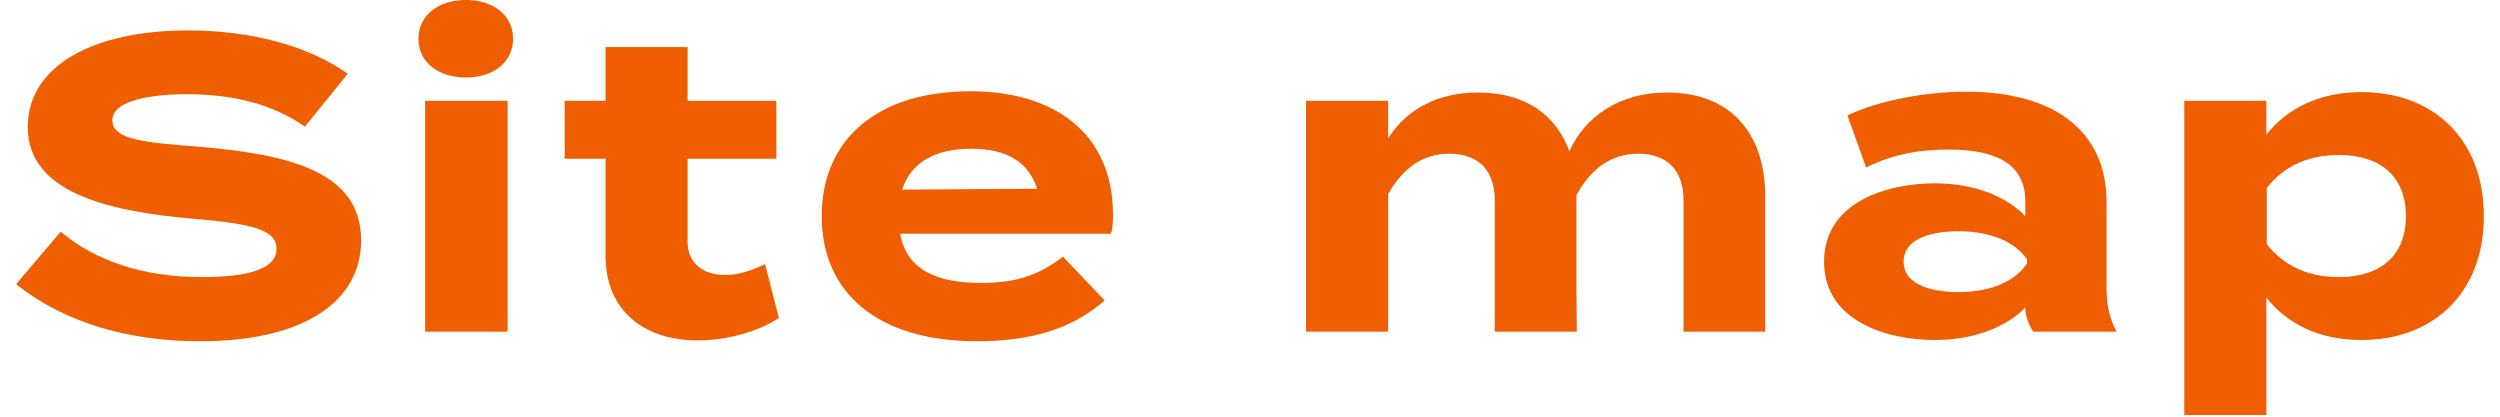
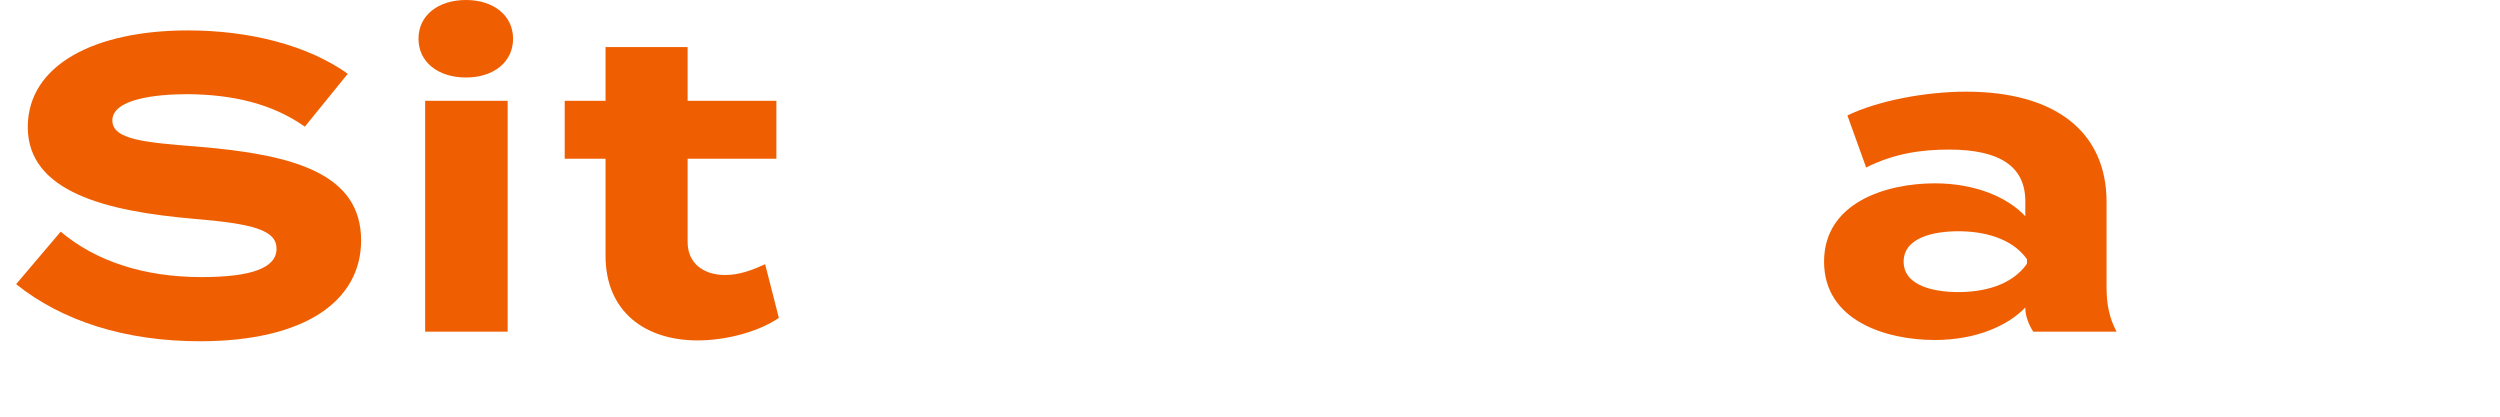
<svg xmlns="http://www.w3.org/2000/svg" width="144" height="24" viewBox="0 0 144 24" fill="none">
-   <path d="M136.014 19.584C133.59 19.584 131.718 18.648 130.542 17.136V23.904H125.814V5.808H130.542V7.752C131.718 6.264 133.59 5.304 136.014 5.304C140.19 5.304 143.07 8.04 143.07 12.456C143.07 16.848 140.19 19.584 136.014 19.584ZM134.694 8.928C133.086 8.928 131.622 9.48 130.566 10.824V14.064C131.622 15.408 133.086 15.96 134.694 15.96C137.19 15.96 138.582 14.664 138.582 12.456C138.582 10.224 137.19 8.928 134.694 8.928Z" fill="#EF5F01" />
  <path d="M113.25 5.28C118.314 5.28 121.338 7.536 121.338 11.64V16.584C121.338 17.544 121.506 18.336 121.914 19.104H117.114C116.85 18.696 116.658 18.192 116.658 17.736V17.712C115.65 18.768 113.802 19.584 111.45 19.584C108.642 19.584 105.066 18.48 105.066 15.072C105.066 11.664 108.642 10.56 111.45 10.56C113.802 10.56 115.65 11.376 116.658 12.456V11.592C116.658 9.576 115.17 8.616 112.266 8.616C110.682 8.616 109.122 8.832 107.49 9.648L106.41 6.648C108.21 5.784 110.946 5.28 113.25 5.28ZM116.754 15.192V14.928C115.842 13.656 114.162 13.32 112.794 13.32C111.45 13.32 109.65 13.656 109.65 15.072C109.65 16.488 111.45 16.824 112.794 16.824C114.162 16.824 115.842 16.488 116.754 15.192Z" fill="#EF5F01" />
-   <path d="M96.011 5.328C99.851 5.328 101.675 7.872 101.675 11.28V19.104H96.971V11.544C96.971 9.888 96.107 8.856 94.355 8.856C92.843 8.856 91.667 9.672 90.803 11.232V11.28V16.632L90.827 19.104H86.099V11.544C86.099 9.888 85.235 8.856 83.483 8.856C81.971 8.856 80.819 9.648 79.955 11.184V19.104H75.227V5.808H79.955V7.968C81.035 6.264 82.859 5.328 85.139 5.328C87.923 5.328 89.651 6.672 90.395 8.712C91.283 6.744 93.251 5.328 96.011 5.328Z" fill="#EF5F01" />
-   <path d="M51.844 13.464C52.228 15.48 53.836 16.296 56.524 16.296C58.636 16.296 59.908 15.792 61.228 14.784L63.628 17.304C61.732 18.984 59.284 19.656 56.26 19.656C50.62 19.656 47.332 16.92 47.332 12.456C47.332 7.992 50.572 5.256 55.9 5.256C60.7 5.256 64.108 7.656 64.108 12.36C64.108 12.888 64.084 13.2 63.988 13.464H51.844ZM55.948 8.568C53.908 8.568 52.492 9.312 51.964 10.92L59.74 10.872C59.236 9.312 57.964 8.568 55.948 8.568Z" fill="#EF5F01" />
  <path d="M44.071 15.216L44.863 18.312C43.663 19.128 41.791 19.608 40.183 19.608C37.159 19.608 34.879 17.952 34.879 14.736V9.144H32.527V5.808H34.879V2.712H39.607V5.808H44.719V9.144H39.607V13.944C39.607 15.144 40.495 15.84 41.767 15.84C42.559 15.84 43.303 15.576 44.071 15.216Z" fill="#EF5F01" />
  <path d="M26.841 4.464C25.233 4.464 24.105 3.576 24.105 2.232C24.105 0.888 25.233 0 26.841 0C28.425 0 29.553 0.888 29.553 2.232C29.553 3.576 28.425 4.464 26.841 4.464ZM29.241 5.808V19.104H24.489V5.808H29.241Z" fill="#EF5F01" />
  <path d="M11.416 8.448C16.912 8.904 20.8 9.984 20.8 13.848C20.8 17.304 17.608 19.656 11.512 19.656C7.192 19.656 3.568 18.48 0.928 16.368L3.496 13.344C5.488 15.024 8.248 15.96 11.608 15.96C14.488 15.96 15.928 15.432 15.928 14.328C15.928 13.248 14.584 12.888 11.128 12.6C6.136 12.168 1.6 11.064 1.6 7.32C1.6 3.72 5.488 1.752 10.816 1.752C14.416 1.752 17.728 2.616 20.032 4.248L17.56 7.296C15.688 5.976 13.432 5.448 10.816 5.424C8.848 5.424 6.472 5.736 6.472 6.936C6.472 8.064 8.416 8.208 11.416 8.448Z" fill="#EF5F01" />
</svg>